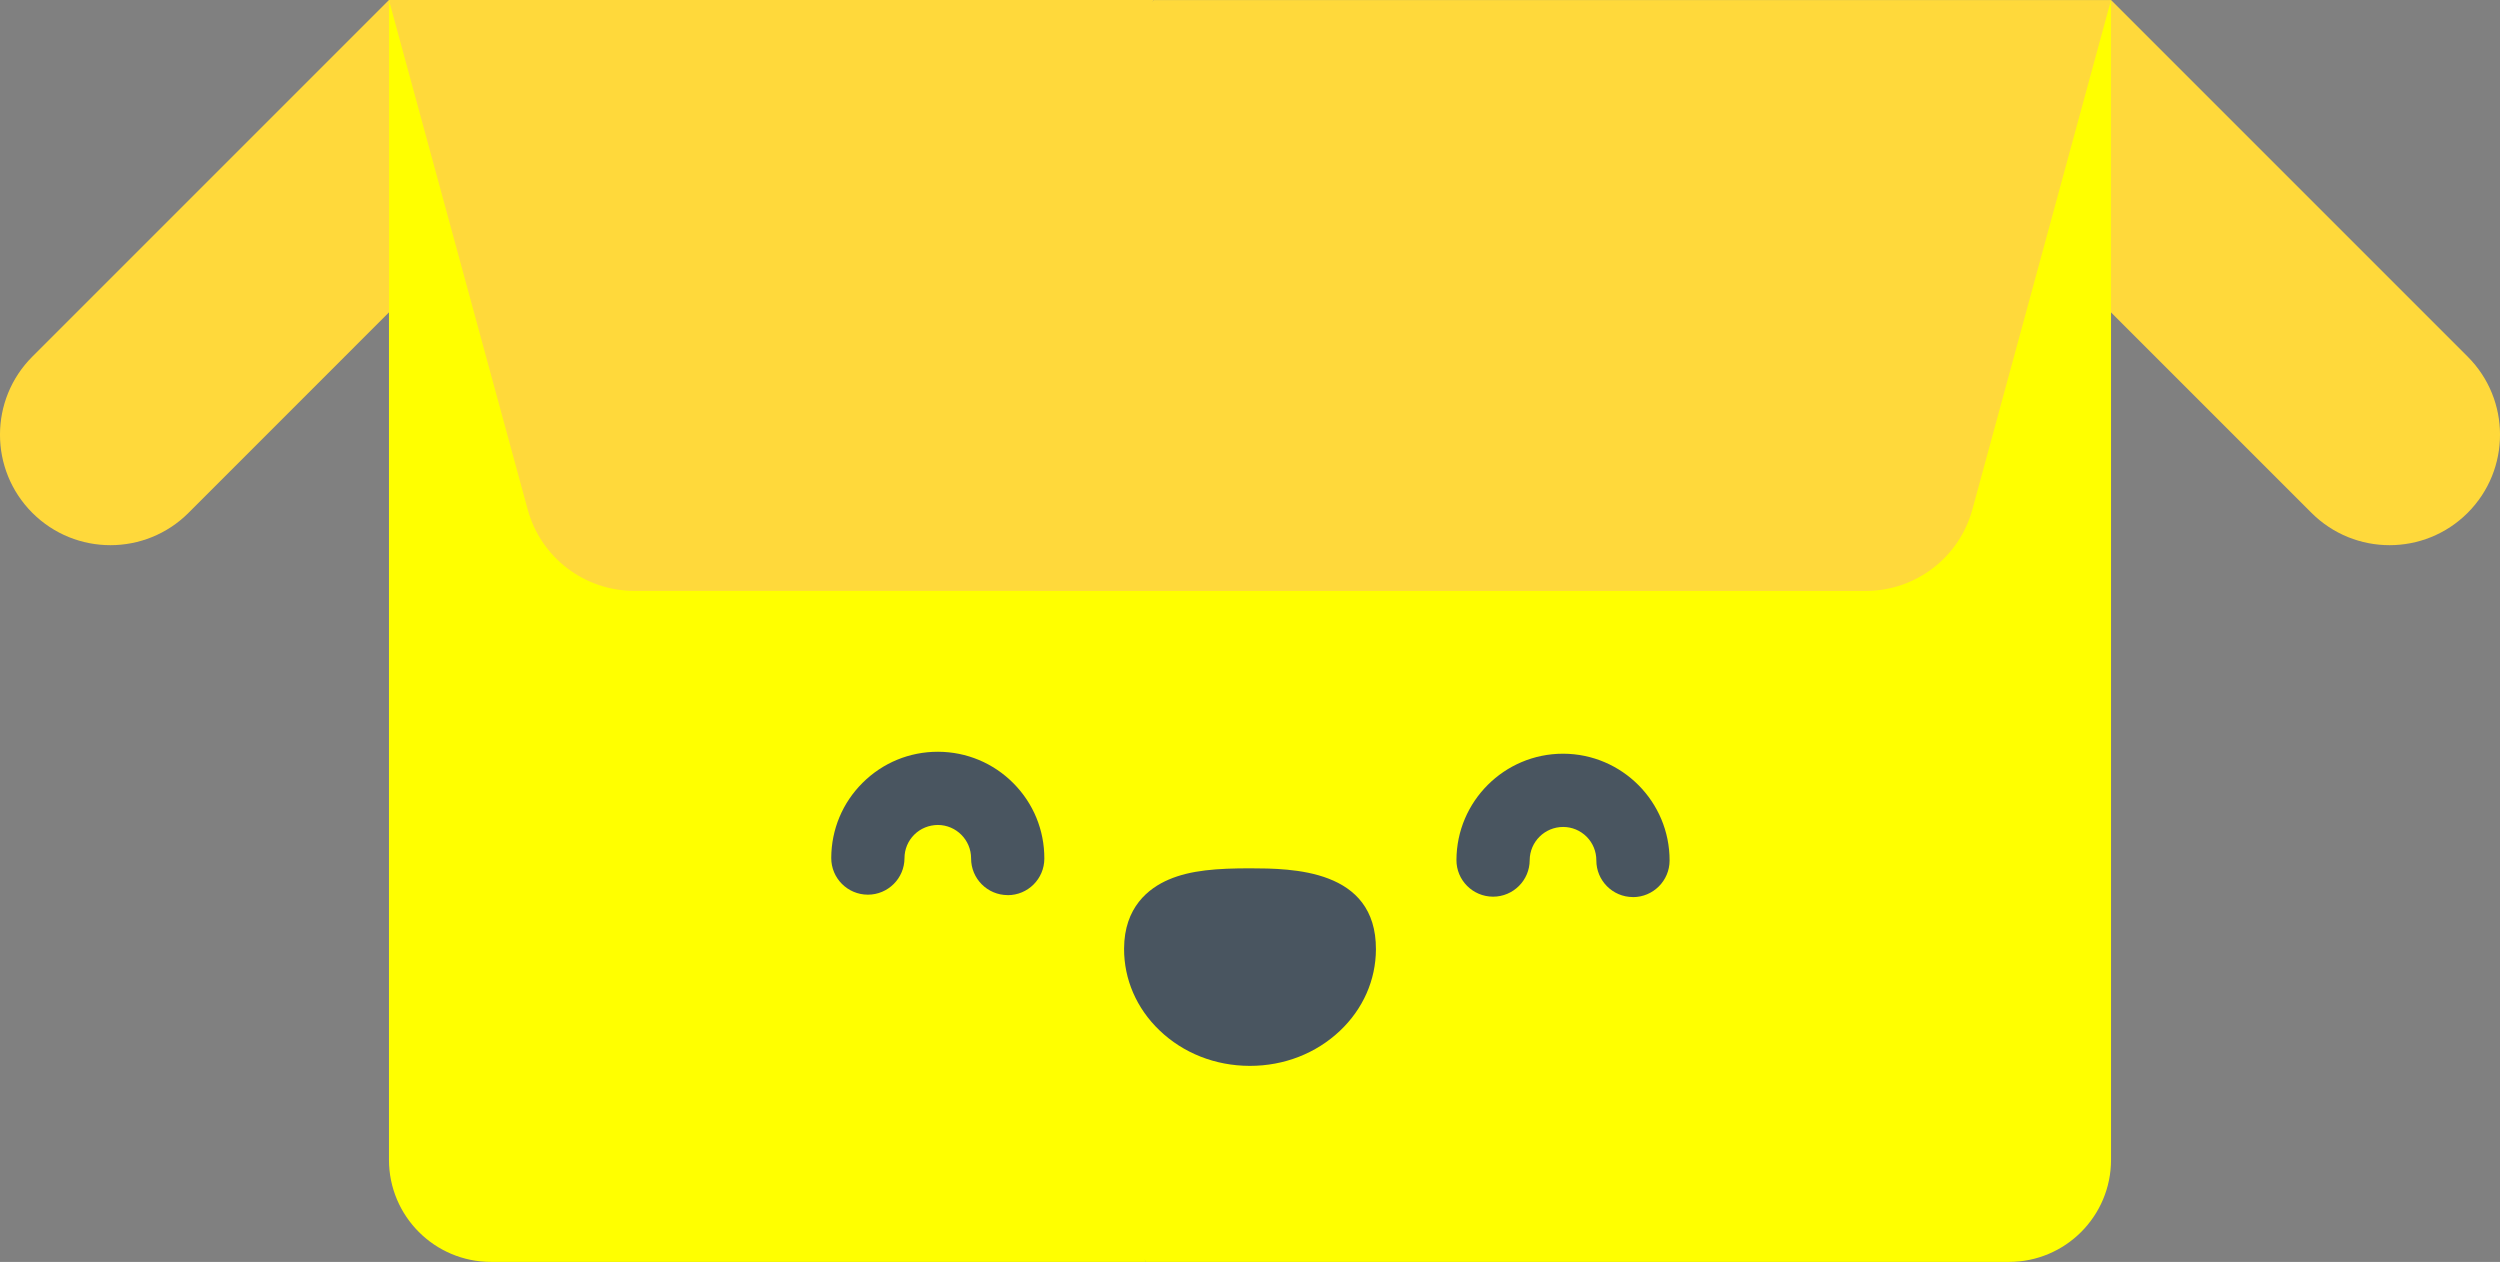
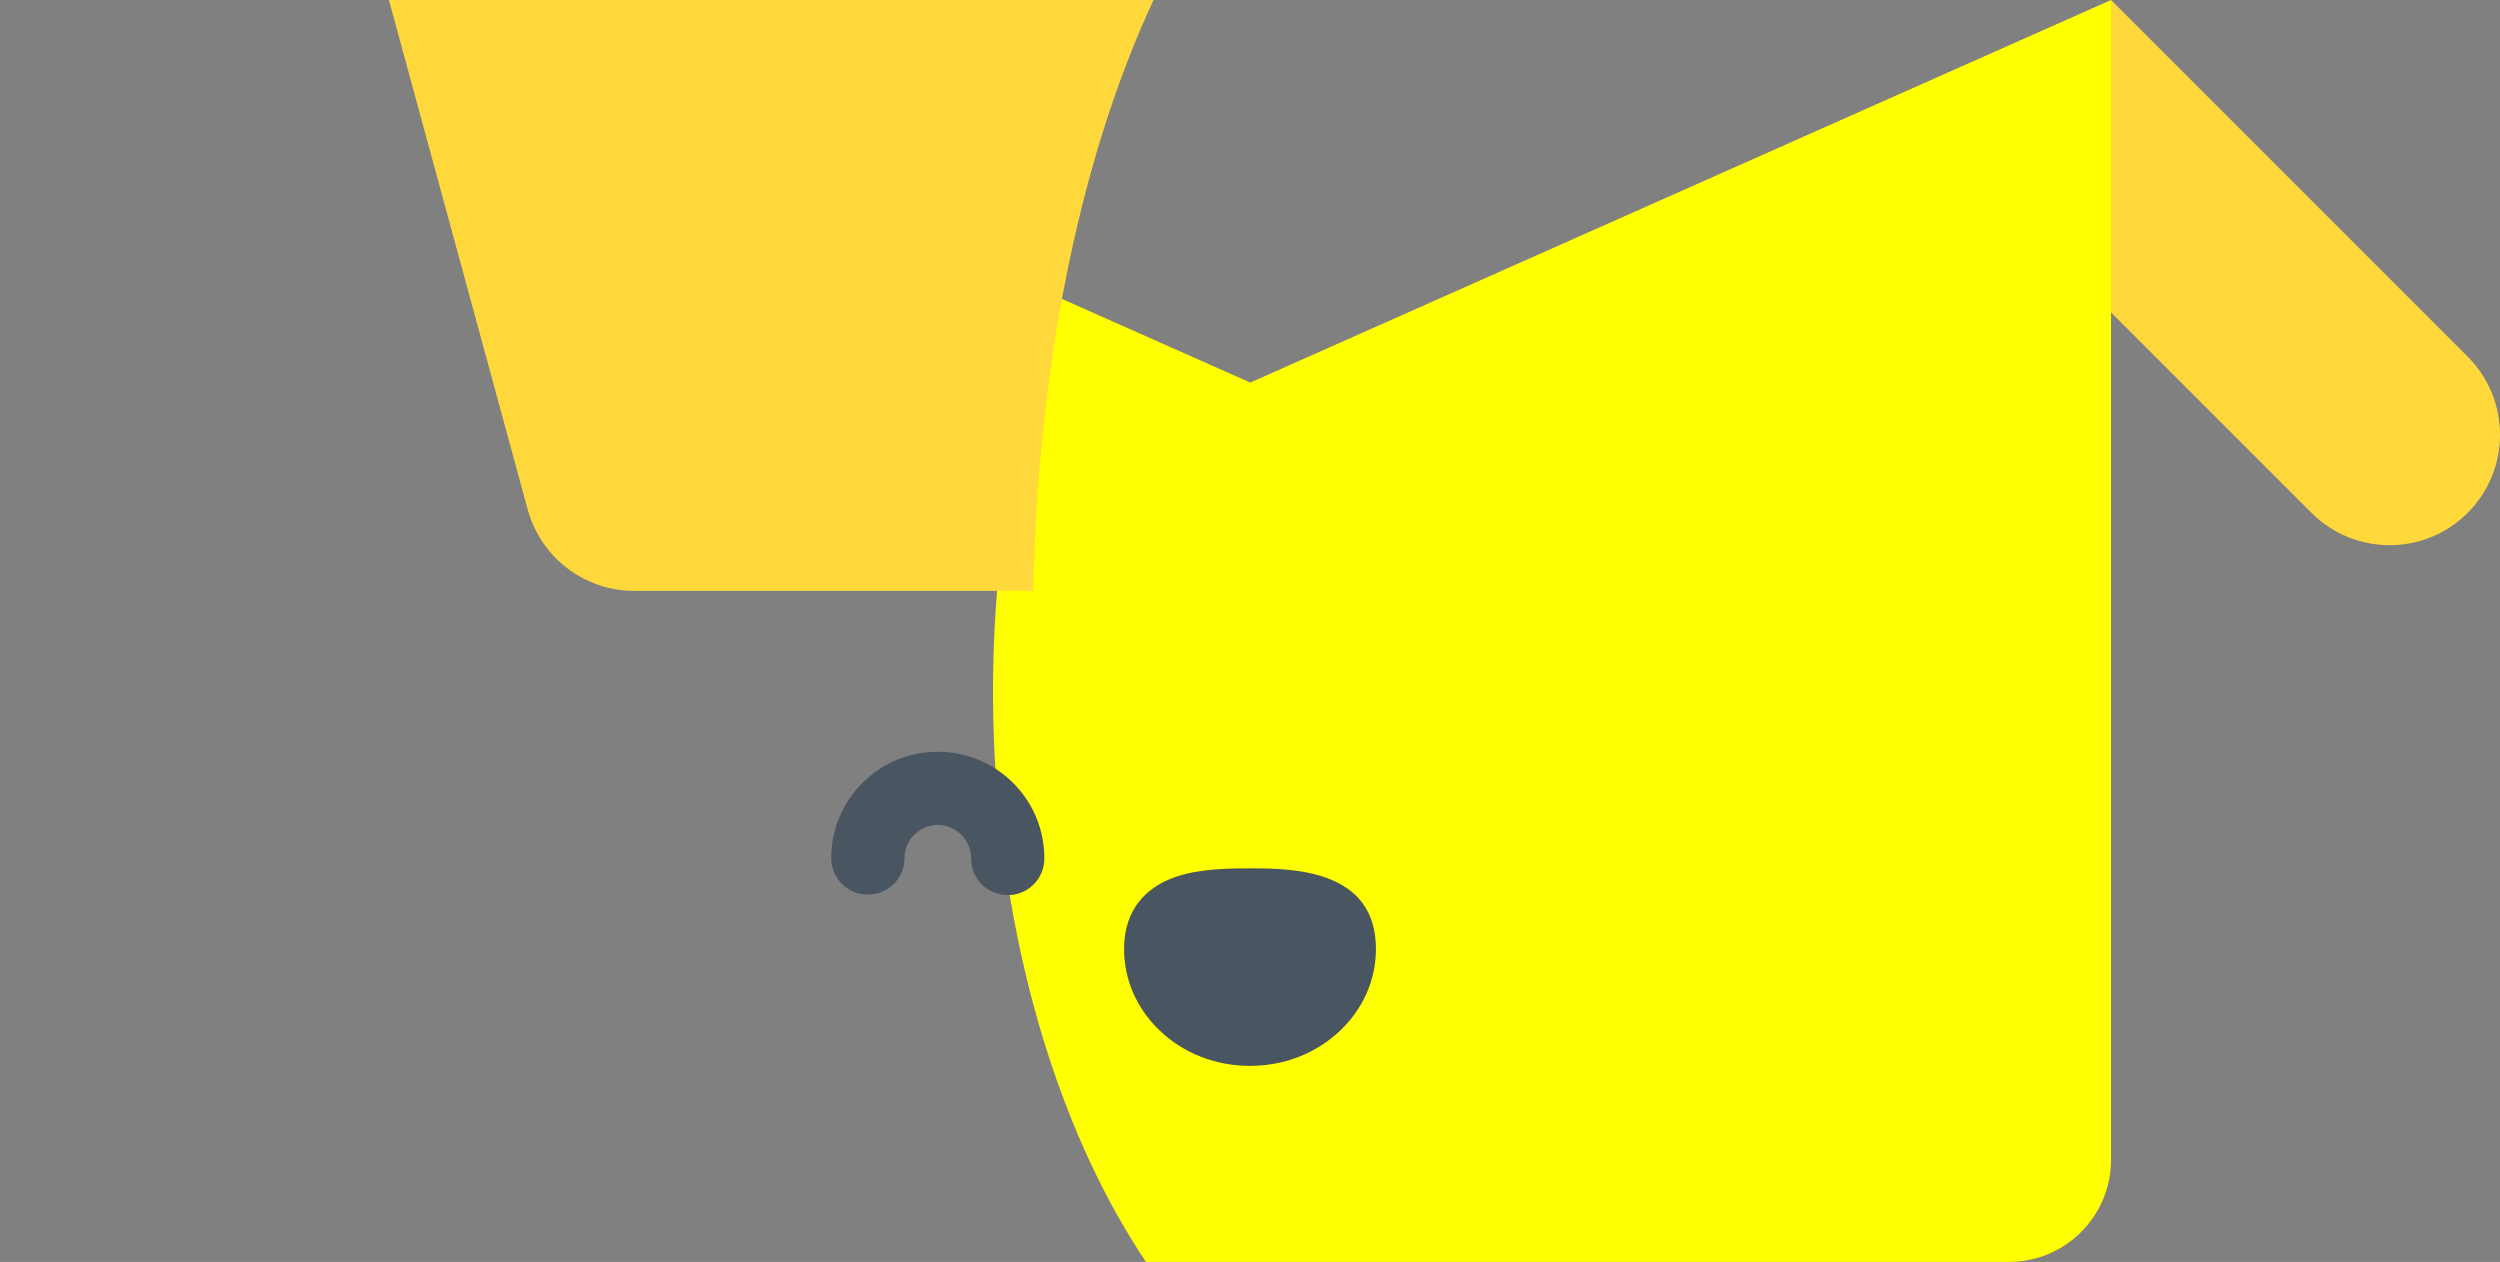
<svg xmlns="http://www.w3.org/2000/svg" id="Capa_1" version="1.1" viewBox="0 0 512 258.44">
  <rect x="0" y="0" width="512" height="258.44" fill="#808080" stroke="none" />
  <defs>
    <style>
      .st0 {
        fill: #ffd93b;
      }

      .st1 {
        fill: #495560;
      }

      .st2 {
        fill: #ff0;
      }
    </style>
  </defs>
  <path class="st0" d="M505.38,105.03c-8.83,8.83-23.15,8.83-31.99,0l-43.25-43.25L432.34,0l73.04,73.04c8.83,8.83,8.83,23.15,0,31.99Z" />
-   <path class="st0" d="M6.62,105.03c8.83,8.83,23.16,8.83,31.99,0l44.51-44.52L79.66,0,6.62,73.04c-8.83,8.83-8.83,23.15,0,31.99Z" />
  <path class="st2" d="M432.34,0v237.52c0,11.56-9.36,20.92-20.91,20.92h-176.73c-33.66-50.2-41.47-135.14-17.19-197.21l38.55,17.12L432.34,0Z" />
-   <path class="st2" d="M234.7,258.44H100.58c-11.56,0-20.92-9.36-20.92-20.92V0l137.85,61.23c-12.09,65.71-5.6,143.36,17.19,197.21h0Z" />
-   <path class="st0" d="M432.34,0l-28.4,104.35c-2.69,9.84-11.62,16.67-21.83,16.67h-170.49c-8.49-42.52,0-89.68,24.63-121.01h196.09Z" />
  <path class="st0" d="M236.24,0c-15.72,33.76-23.75,77.09-24.63,121.01h-81.71c-10.21,0-19.15-6.83-21.83-16.67L79.65,0h156.59Z" />
  <g>
-     <path class="st1" d="M256.06,177.83c-6.76,0-12.18.37-16.69,2.3-4.16,1.78-9.13,5.68-9.16,14.15-.02,6.29,2.55,12.23,7.26,16.74,4.87,4.67,11.42,7.25,18.44,7.27h.08c6.99,0,13.53-2.55,18.42-7.17,4.74-4.48,7.36-10.41,7.38-16.7.06-16.52-17.36-16.56-25.73-16.59h0Z" />
+     <path class="st1" d="M256.06,177.83c-6.76,0-12.18.37-16.69,2.3-4.16,1.78-9.13,5.68-9.16,14.15-.02,6.29,2.55,12.23,7.26,16.74,4.87,4.67,11.42,7.25,18.44,7.27h.08c6.99,0,13.53-2.55,18.42-7.17,4.74-4.48,7.36-10.41,7.38-16.7.06-16.52-17.36-16.56-25.73-16.59h0" />
    <path class="st1" d="M206.38,183.32c-4.17-.01-7.51-3.38-7.5-7.52.01-3.76-3.04-6.83-6.8-6.85-1.83.02-3.54.7-4.83,1.98s-2.01,3-2.01,4.82c-.01,4.13-3.37,7.48-7.5,7.48-4.17-.01-7.51-3.38-7.5-7.52.02-5.83,2.3-11.3,6.44-15.41,4.12-4.09,9.58-6.34,15.38-6.34h.07c5.83.02,11.3,2.31,15.41,6.44,4.11,4.14,6.36,9.62,6.34,15.45-.01,4.14-3.37,7.48-7.5,7.48h0Z" />
-     <path class="st1" d="M334.43,183.72c-4.17-.01-7.51-3.38-7.5-7.52,0-1.82-.7-3.54-1.98-4.83-1.29-1.29-3-2.01-4.82-2.01-3.77,0-6.83,3.05-6.85,6.8-.01,4.13-3.37,7.48-7.5,7.48-4.17-.01-7.52-3.38-7.5-7.52.04-12.01,9.82-21.76,21.82-21.76h.07c12.03.04,21.79,9.86,21.76,21.89-.01,4.13-3.37,7.48-7.5,7.48Z" />
  </g>
</svg>